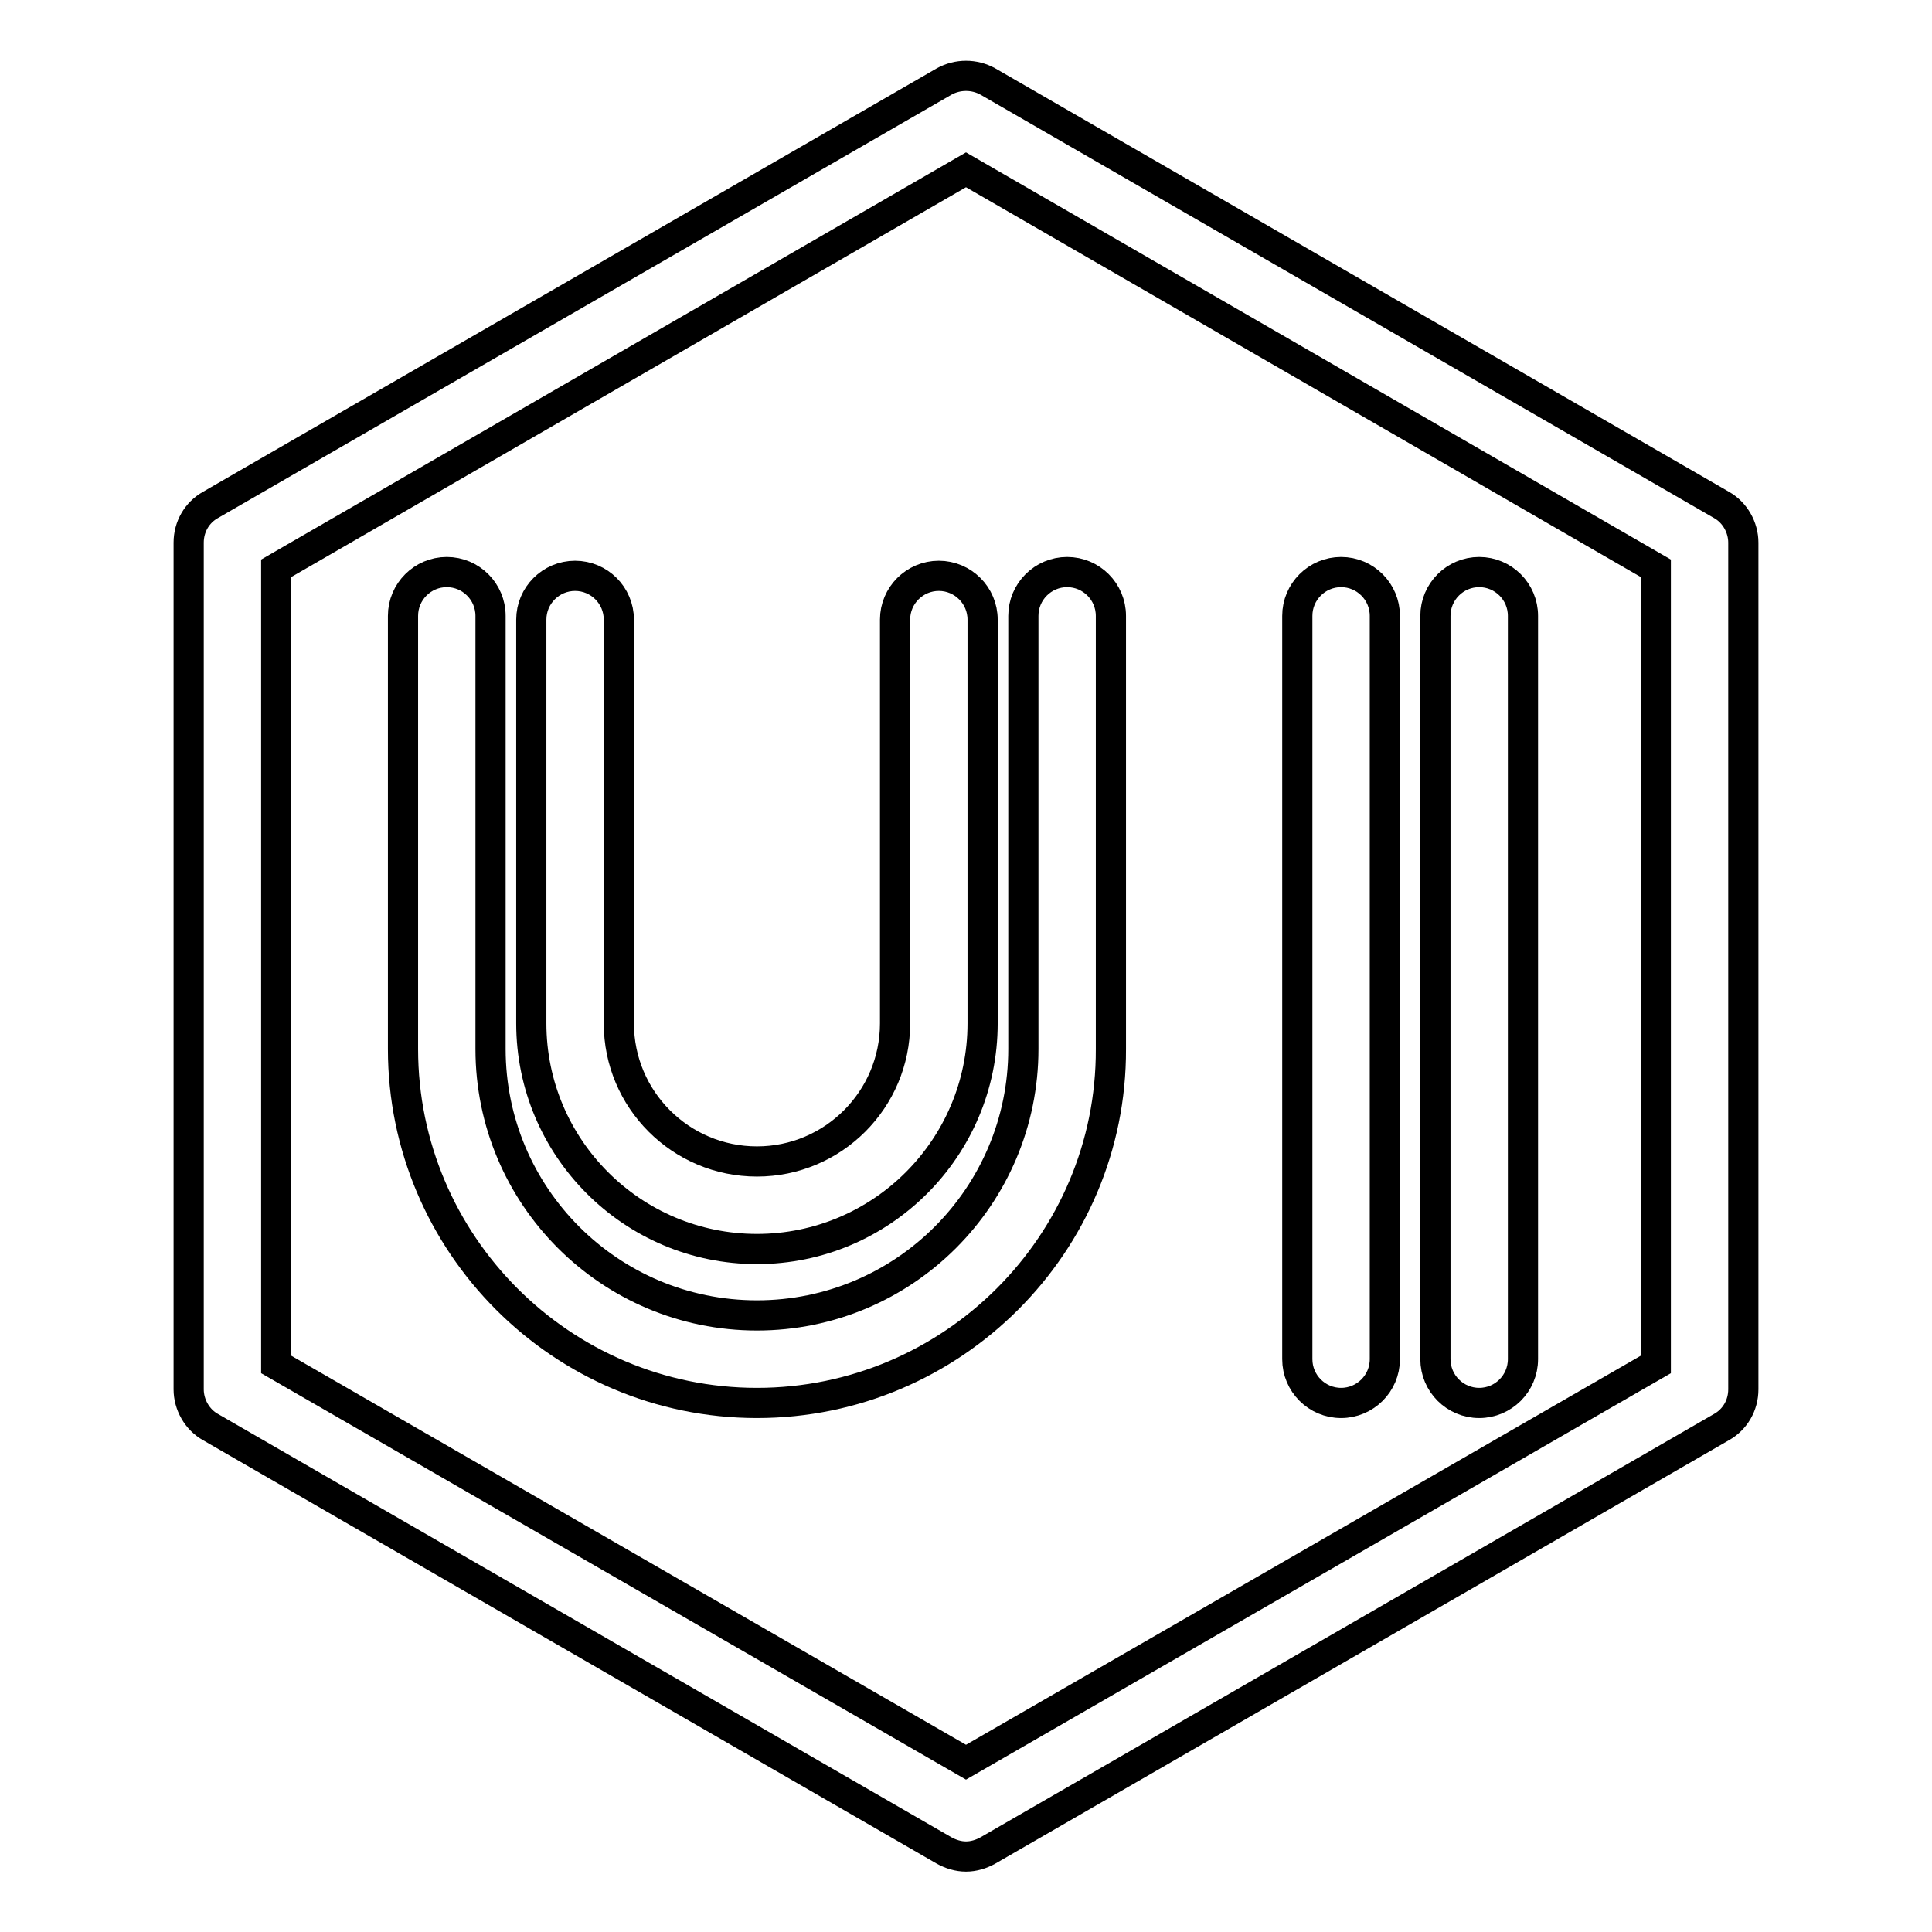
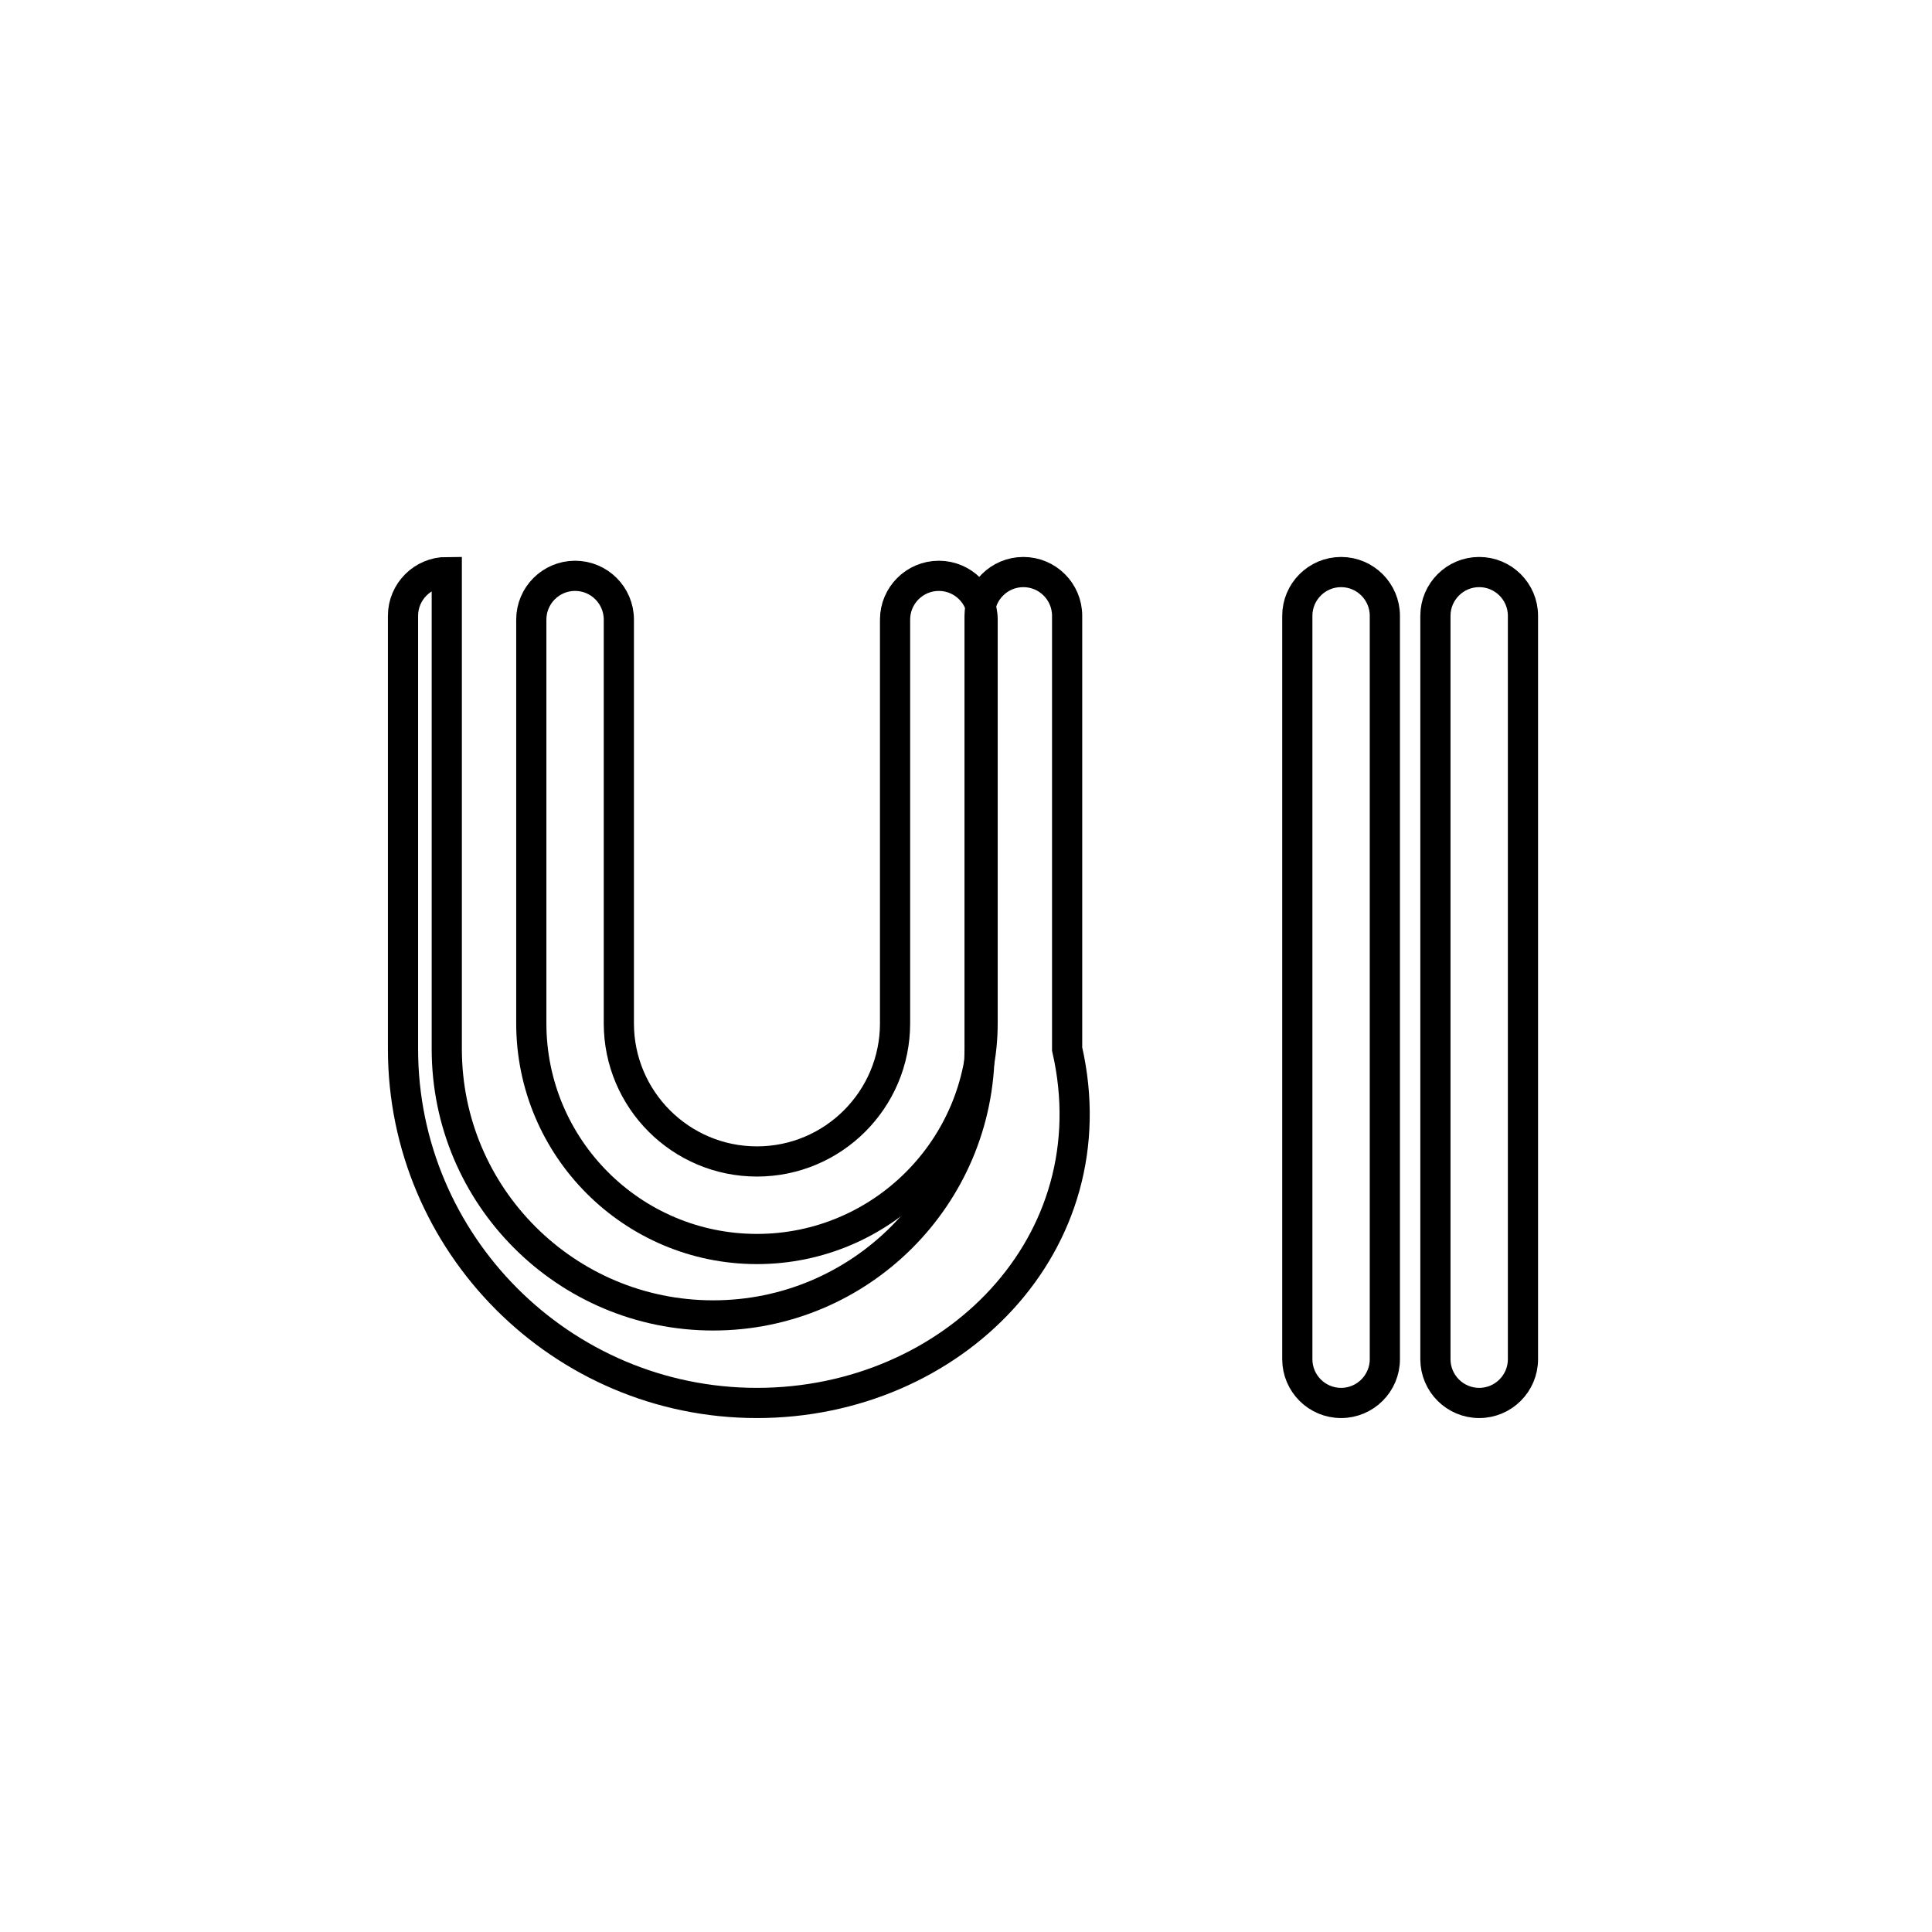
<svg xmlns="http://www.w3.org/2000/svg" version="1.1" x="0px" y="0px" viewBox="0 0 256 256" enable-background="new 0 0 256 256" xml:space="preserve">
  <g>
-     <path stroke-width="4" fill-opacity="0" stroke="#000000" d="M128,246c-1,0-2-0.3-2.9-0.8l-97.2-56.1c-1.8-1-2.9-3-2.9-5V71.9c0-2.1,1.1-4,2.9-5l97.2-56.1 c1.8-1,4-1,5.8,0l97.2,56.1c1.8,1,2.9,3,2.9,5v112.2c0,2.1-1.1,4-2.9,5l-97.2,56.1C130,245.7,129,246,128,246z M36.6,180.8 l91.4,52.7l91.4-52.7V75.3L128,22.5L36.6,75.3V180.8z" />
-     <path stroke-width="4" fill-opacity="0" stroke="#000000" d="M100.3,185.9c-25.9,0-46.9-21.1-46.9-46.9V81.6c0-3.2,2.6-5.8,5.8-5.8c3.2,0,5.8,2.6,5.8,5.8c0,0,0,0,0,0 V139c0,19.5,15.8,35.3,35.3,35.3c19.5,0,35.3-15.8,35.3-35.3V81.6c0-3.2,2.6-5.8,5.8-5.8c3.2,0,5.8,2.6,5.8,5.8V139 C147.3,164.8,126.2,185.9,100.3,185.9z M177.7,185.9c-3.2,0-5.8-2.6-5.8-5.8V81.6c0-3.2,2.6-5.8,5.8-5.8c3.2,0,5.8,2.6,5.8,5.8 v98.5C183.5,183.3,180.9,185.9,177.7,185.9L177.7,185.9z" />
+     <path stroke-width="4" fill-opacity="0" stroke="#000000" d="M100.3,185.9c-25.9,0-46.9-21.1-46.9-46.9V81.6c0-3.2,2.6-5.8,5.8-5.8c0,0,0,0,0,0 V139c0,19.5,15.8,35.3,35.3,35.3c19.5,0,35.3-15.8,35.3-35.3V81.6c0-3.2,2.6-5.8,5.8-5.8c3.2,0,5.8,2.6,5.8,5.8V139 C147.3,164.8,126.2,185.9,100.3,185.9z M177.7,185.9c-3.2,0-5.8-2.6-5.8-5.8V81.6c0-3.2,2.6-5.8,5.8-5.8c3.2,0,5.8,2.6,5.8,5.8 v98.5C183.5,183.3,180.9,185.9,177.7,185.9L177.7,185.9z" />
    <path stroke-width="4" fill-opacity="0" stroke="#000000" d="M100.3,165.5c-16.5,0-29.9-13.4-29.9-29.9V82.1c0-3.2,2.6-5.8,5.8-5.8c3.2,0,5.8,2.6,5.8,5.8v53.5 c0,10.1,8.2,18.3,18.3,18.3c10.1,0,18.3-8.2,18.3-18.3V82.1c0-3.2,2.6-5.8,5.8-5.8c3.2,0,5.8,2.6,5.8,5.8v53.5 C130.2,152.1,116.8,165.5,100.3,165.5z M196,185.9c-3.2,0-5.8-2.6-5.8-5.8V81.6c0-3.2,2.6-5.8,5.8-5.8s5.8,2.6,5.8,5.8v98.5 C201.8,183.3,199.2,185.9,196,185.9L196,185.9z" />
  </g>
</svg>